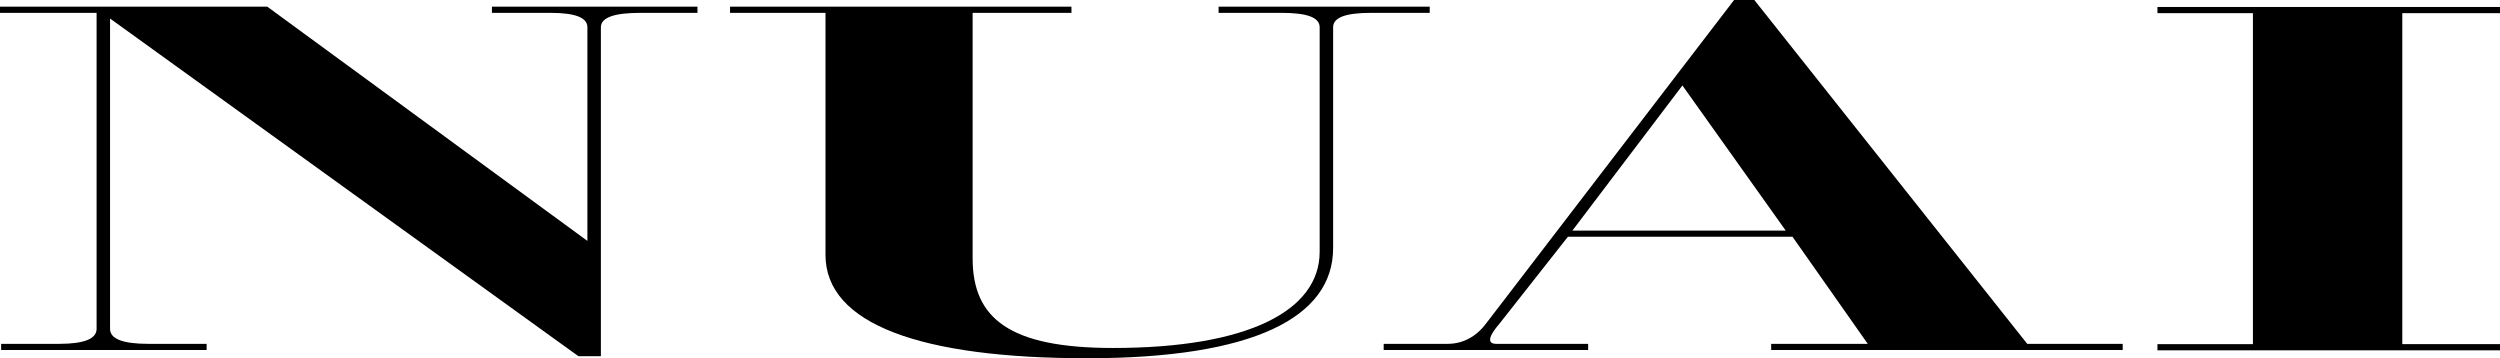
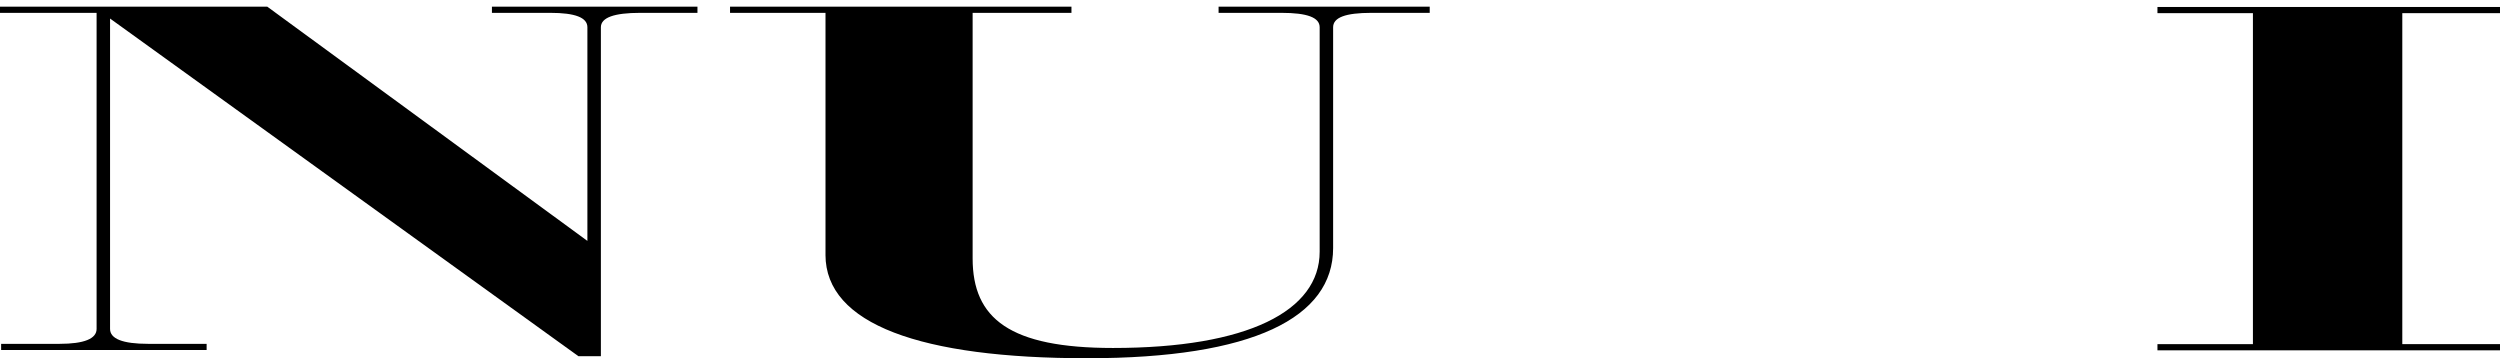
<svg xmlns="http://www.w3.org/2000/svg" viewBox="0 0 1064.23 152.5" data-name="Layer 1" id="Layer_1">
  <defs>
    <style>
      .cls-1 {
        stroke-width: 0px;
      }
    </style>
  </defs>
  <g>
    <path d="m246.22,151.63L46.85,7.89v132.13c0,4.16,5.26,6.35,16.25,6.35h24.86v2.63H.48v-2.63h24.86c10.52,0,15.78-2.19,15.78-6.35V5.48H0v-2.63h113.79l136.26,99.7V11.61c0-4.16-5.26-6.14-15.78-6.14h-24.86v-2.63h87.49v2.63h-24.38c-11,0-16.73,1.97-16.73,6.14v140.01h-9.56Z" class="cls-1" />
    <path d="m351.41,108.46V5.48h-40.64v-2.63h145.34v2.63h-42.07v104.52c0,25.64,15.78,38.13,59.76,38.13,57.37,0,87.97-15.78,87.97-40.97V11.61c0-4.16-5.26-6.14-16.26-6.14h-26.77v-2.63h89.88v2.63h-24.86c-11,0-16.26,1.97-16.26,6.14v94c0,29.58-33.95,46.89-104.7,46.89s-111.4-14.46-111.4-44.04Z" class="cls-1" />
-     <path d="m589.02,149v-2.63h27.25c6.22,0,11.95-2.85,16.26-8.55L738.19,0h8.61l116.18,146.37h40.64v2.63h-149.65v-2.63h41.12l-32.03-45.58h-95.62l-29.16,37.03c-6.22,7.23-3.83,8.55-1.43,8.55h39.21v2.63h-87.02Zm80.32-50.83h90.84l-43.99-61.79-46.85,61.79Z" class="cls-1" />
  </g>
  <path d="m1064.23,149.13h-145.82v-2.63h40.64V5.6h-40.64v-2.63h145.82v2.63h-41.59v140.89h41.59v2.63Z" class="cls-1" />
</svg>